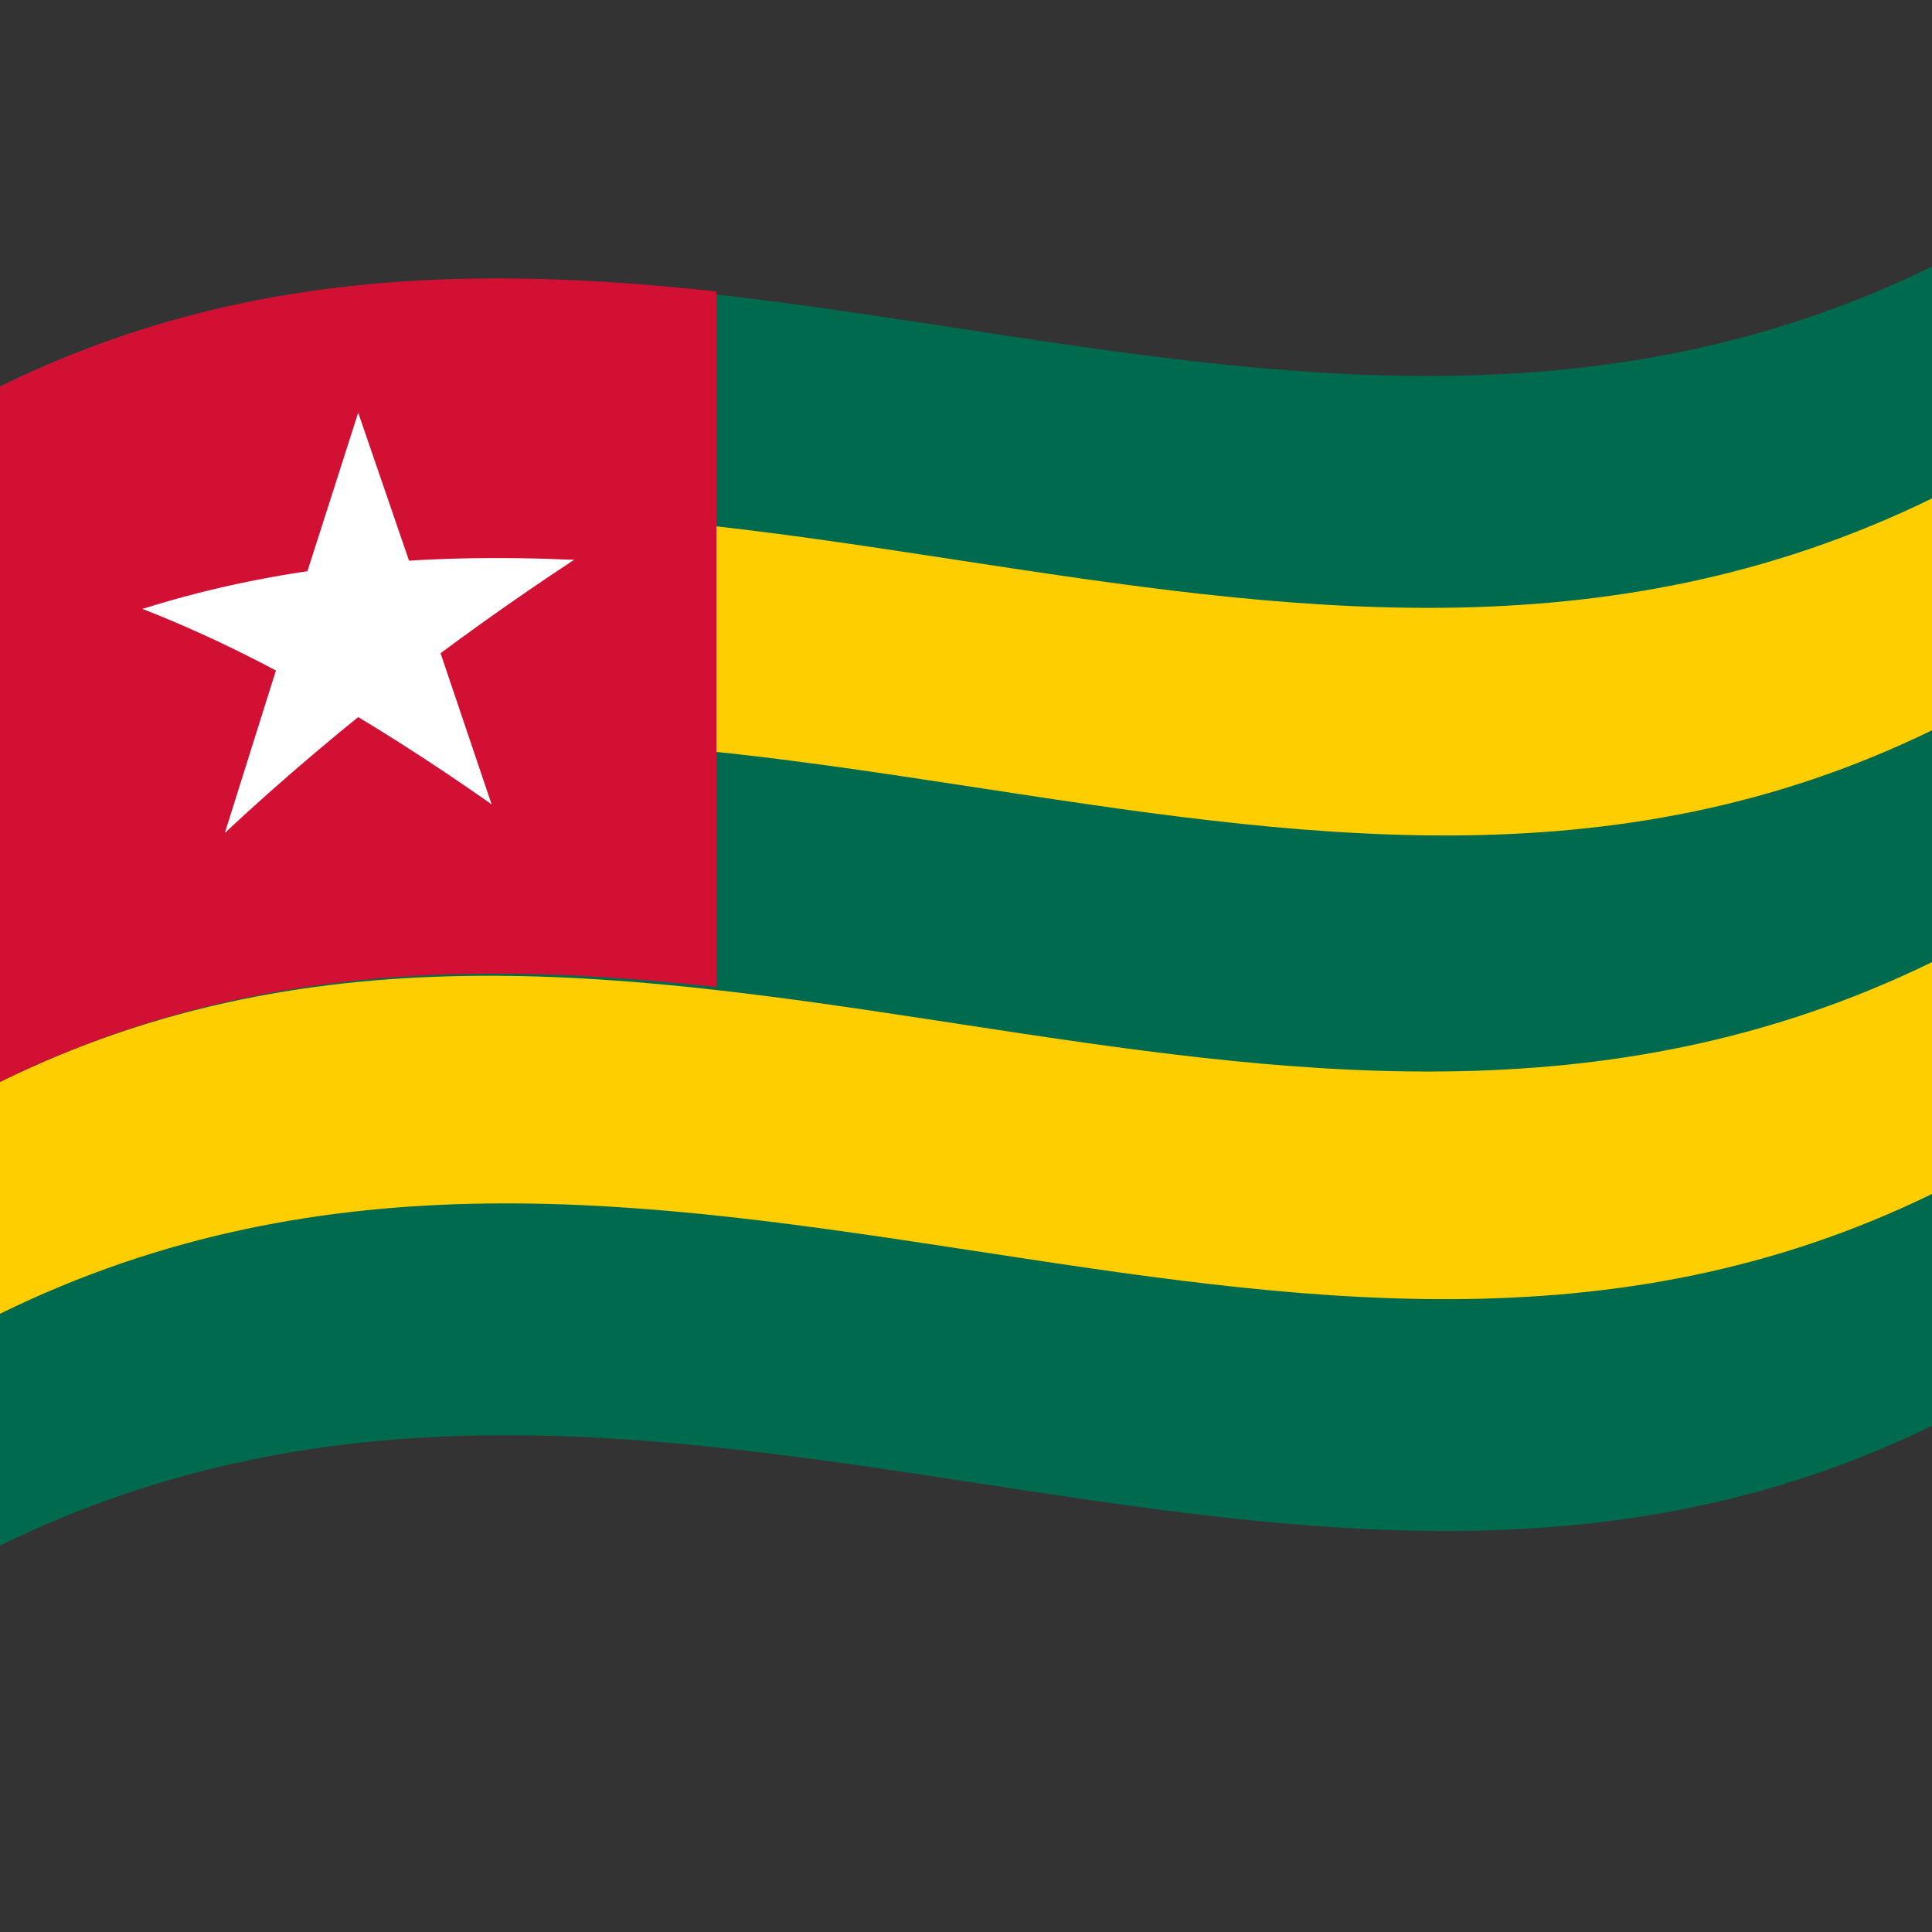
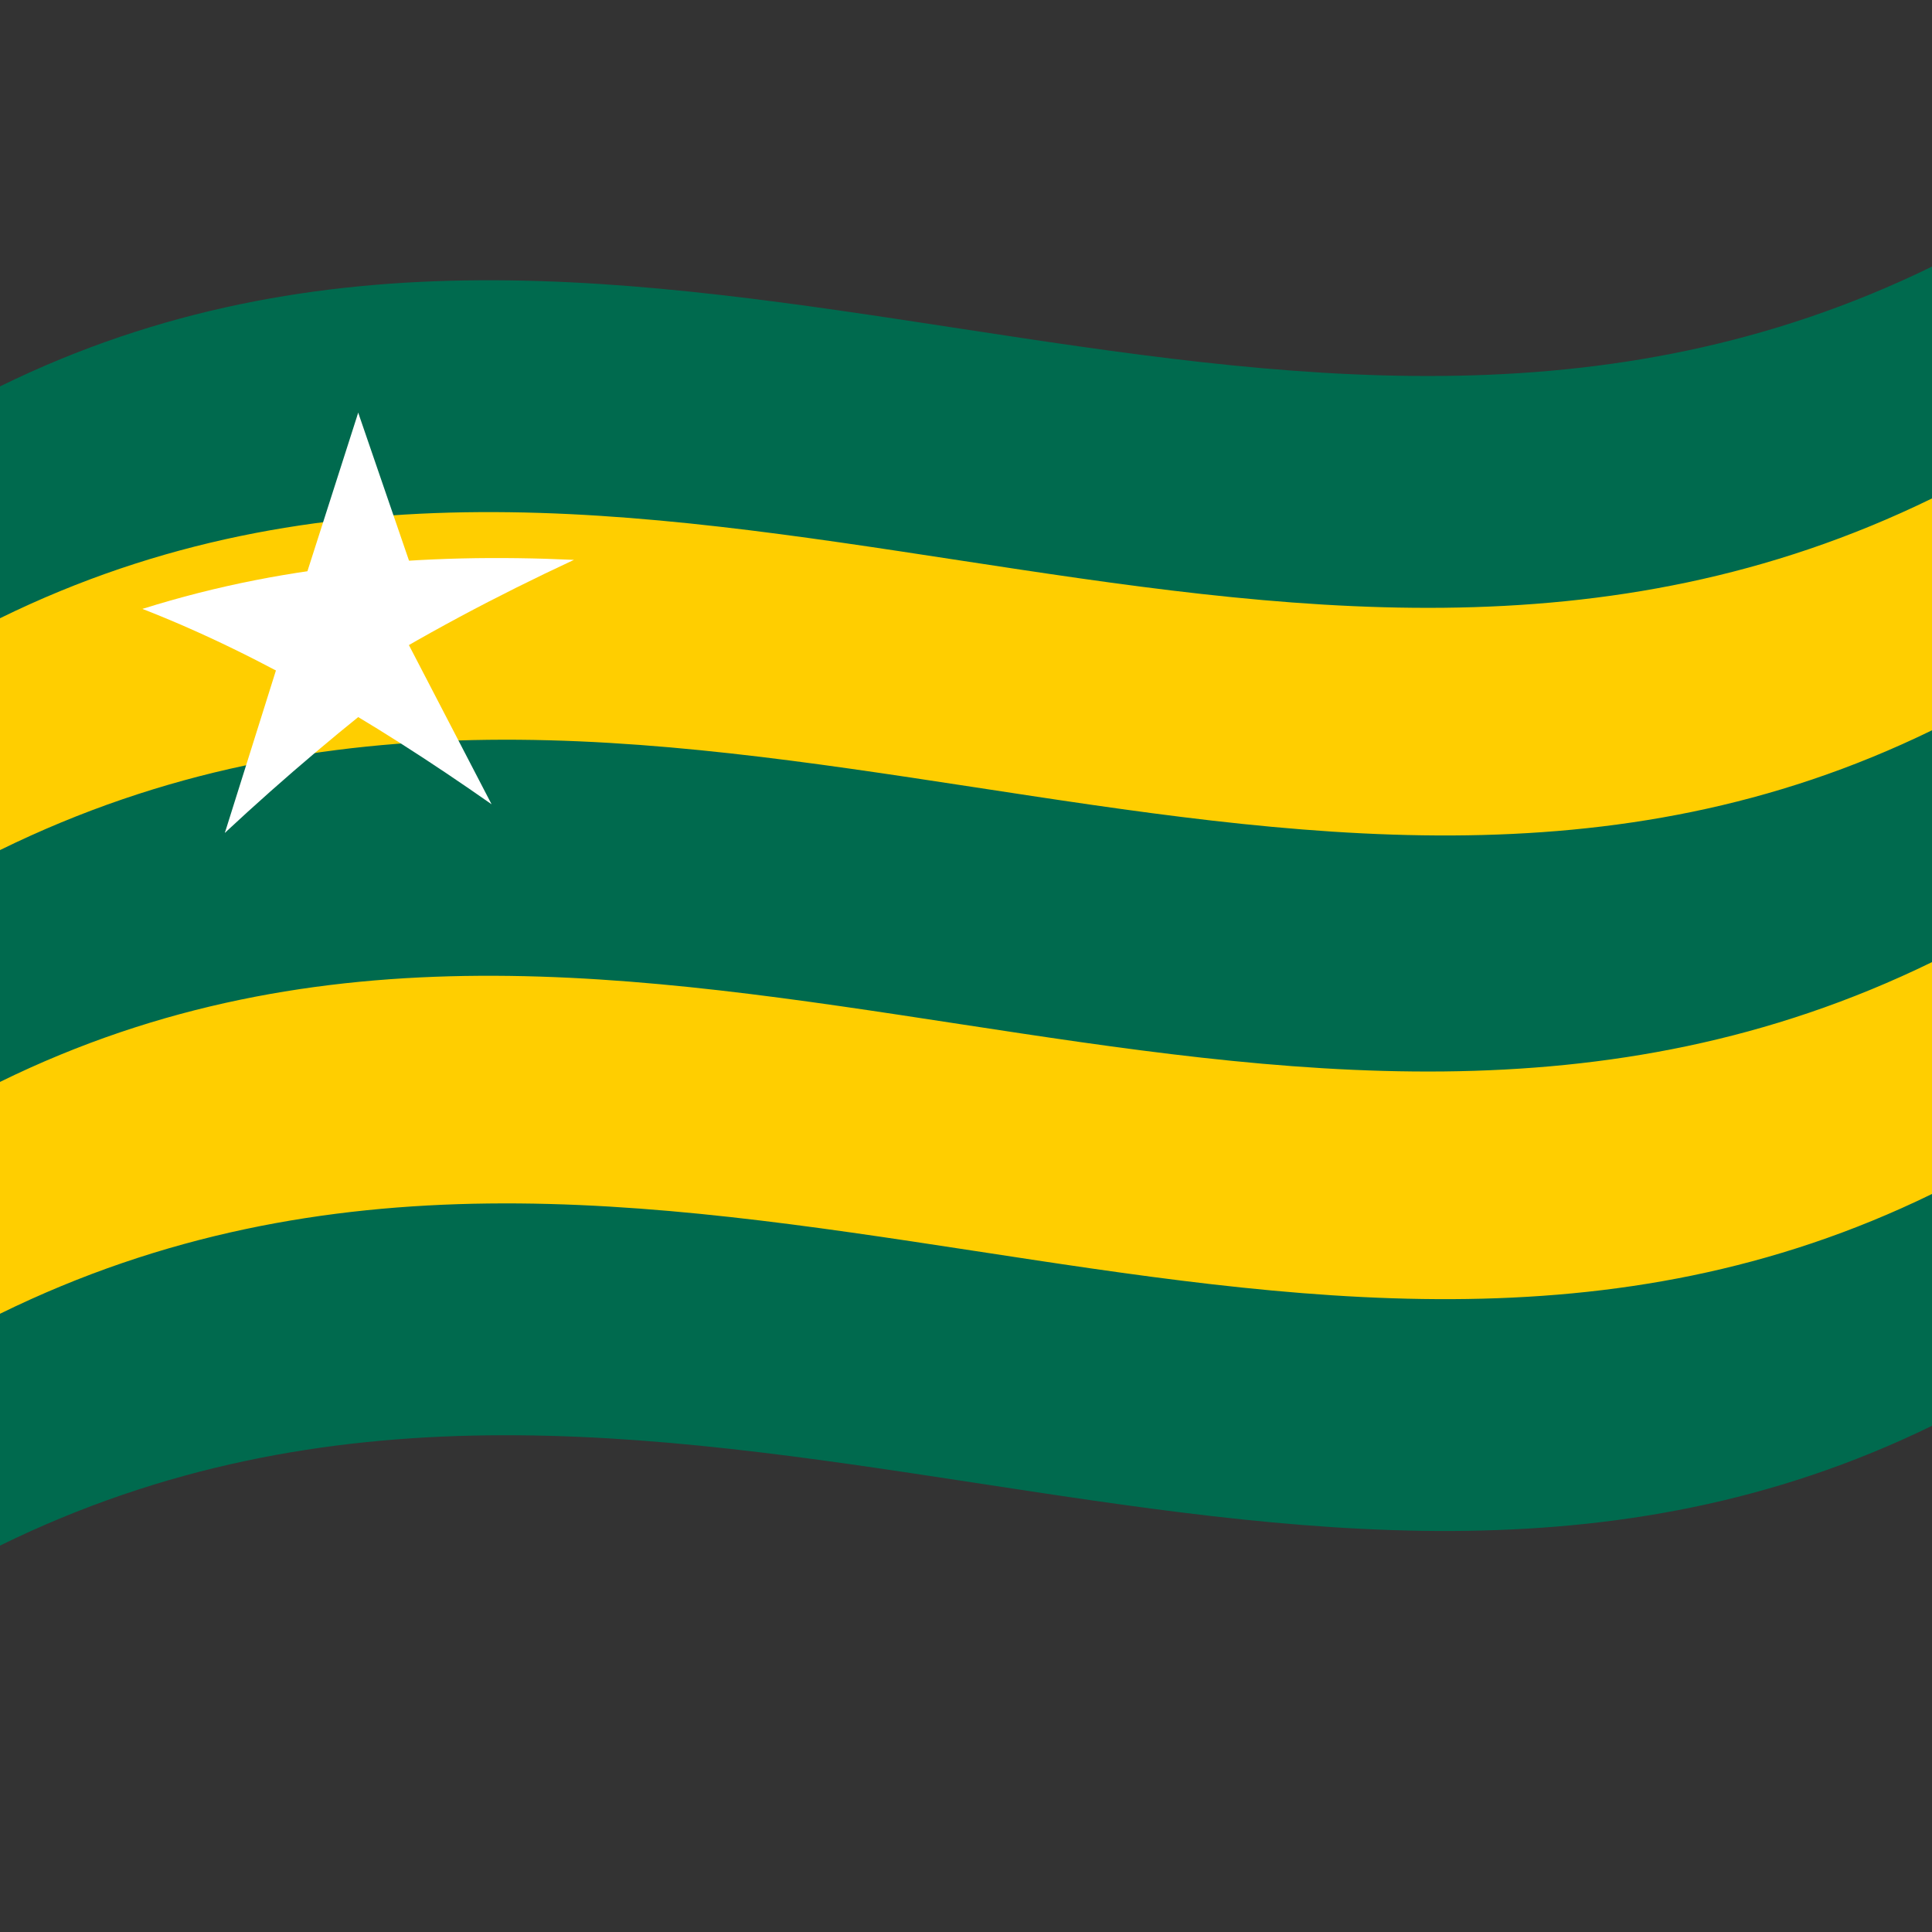
<svg xmlns="http://www.w3.org/2000/svg" viewBox="0 0 1000 1000">
  <rect x="0" y="0" width="1000" height="1000" fill="#333333" stroke="none" />
  <defs />
  <path fill="#006a4e" d="M0,200 C330.98,37.68 661.18,303.27 1000,137.99 L1000,737.99 C669.05,899.45 338.78,633.87 0,800 L0,200" />
  <path fill="#ffce00" d="M0,320 C330.98,157.68 661.18,423.27 1000,257.99 L1000,377.99 C669.05,539.45 338.78,273.87 0,440 L0,320" />
  <path fill="#ffce00" d="M0,560 C330.98,397.68 661.18,663.27 1000,497.99 L1000,617.99 C669.05,779.45 338.78,513.87 0,680 L0,560" />
-   <path fill="#d21034" d="M0,200 C122.48,139.93 244.66,137.18 370.83,150.88 L370.83,510.88 C248.68,497.61 125.82,498.3 0,560 L0,200" />
  <path id="t" fill="#fff" d="M185.41,213.6 L149.13,326.86 C168.52,329.8 187.92,333.71 207.91,338.64 L185.41,213.6" />
  <path fill="#fff" d="M185.41,213.6 L221.7,319.31 C202.31,326.36 182.91,334.19 162.92,343.3 L185.41,213.6" />
  <path fill="#fff" d="M297.1,289.78 C258.34,288.02 219.6,288.53 179.67,292.99 L179.67,352.99 C218.43,328.85 257.17,308.36 297.1,289.78" />
-   <path fill="#fff" d="M297.1,289.78 C265.75,310.46 234.4,332.64 202.09,357.88 L165.77,313.18 C209.12,301.23 252.43,294.03 297.1,289.78" />
-   <path fill="#fff" d="M254.44,416.29 L218.15,308.87 C198.75,316.03 179.36,323.97 159.37,333.19 C190.74,358.26 222.11,385.86 254.44,416.29" />
  <path fill="#fff" d="M254.44,416.29 C223.08,394.3 191.73,374.12 159.44,356.06 L195.76,303.3 L254.44,416.29" />
  <path fill="#fff" d="M116.39,431.08 C147.75,401.86 179.1,375.5 211.39,350.67 L175.07,305.43 L116.39,431.08" />
  <path fill="#fff" d="M116.39,431.08 L152.68,315.68 C172.08,318.73 191.47,322.76 211.46,327.8 C180.09,359.44 148.72,393.2 116.39,431.08" />
-   <path fill="#fff" d="M73.73,315.17 C105.08,327.4 136.42,342.78 168.73,361.33 L205.06,309.12 C161.72,306.18 118.39,307.39 73.73,315.17" />
+   <path fill="#fff" d="M73.73,315.17 C105.08,327.4 136.42,342.78 168.73,361.33 L205.06,309.12 " />
  <path fill="#fff" d="M73.73,315.17 C112.5,302.96 151.22,295.58 191.16,291.8 L191.16,351.8 C152.4,335.66 113.66,322.99 73.73,315.17" />
</svg>